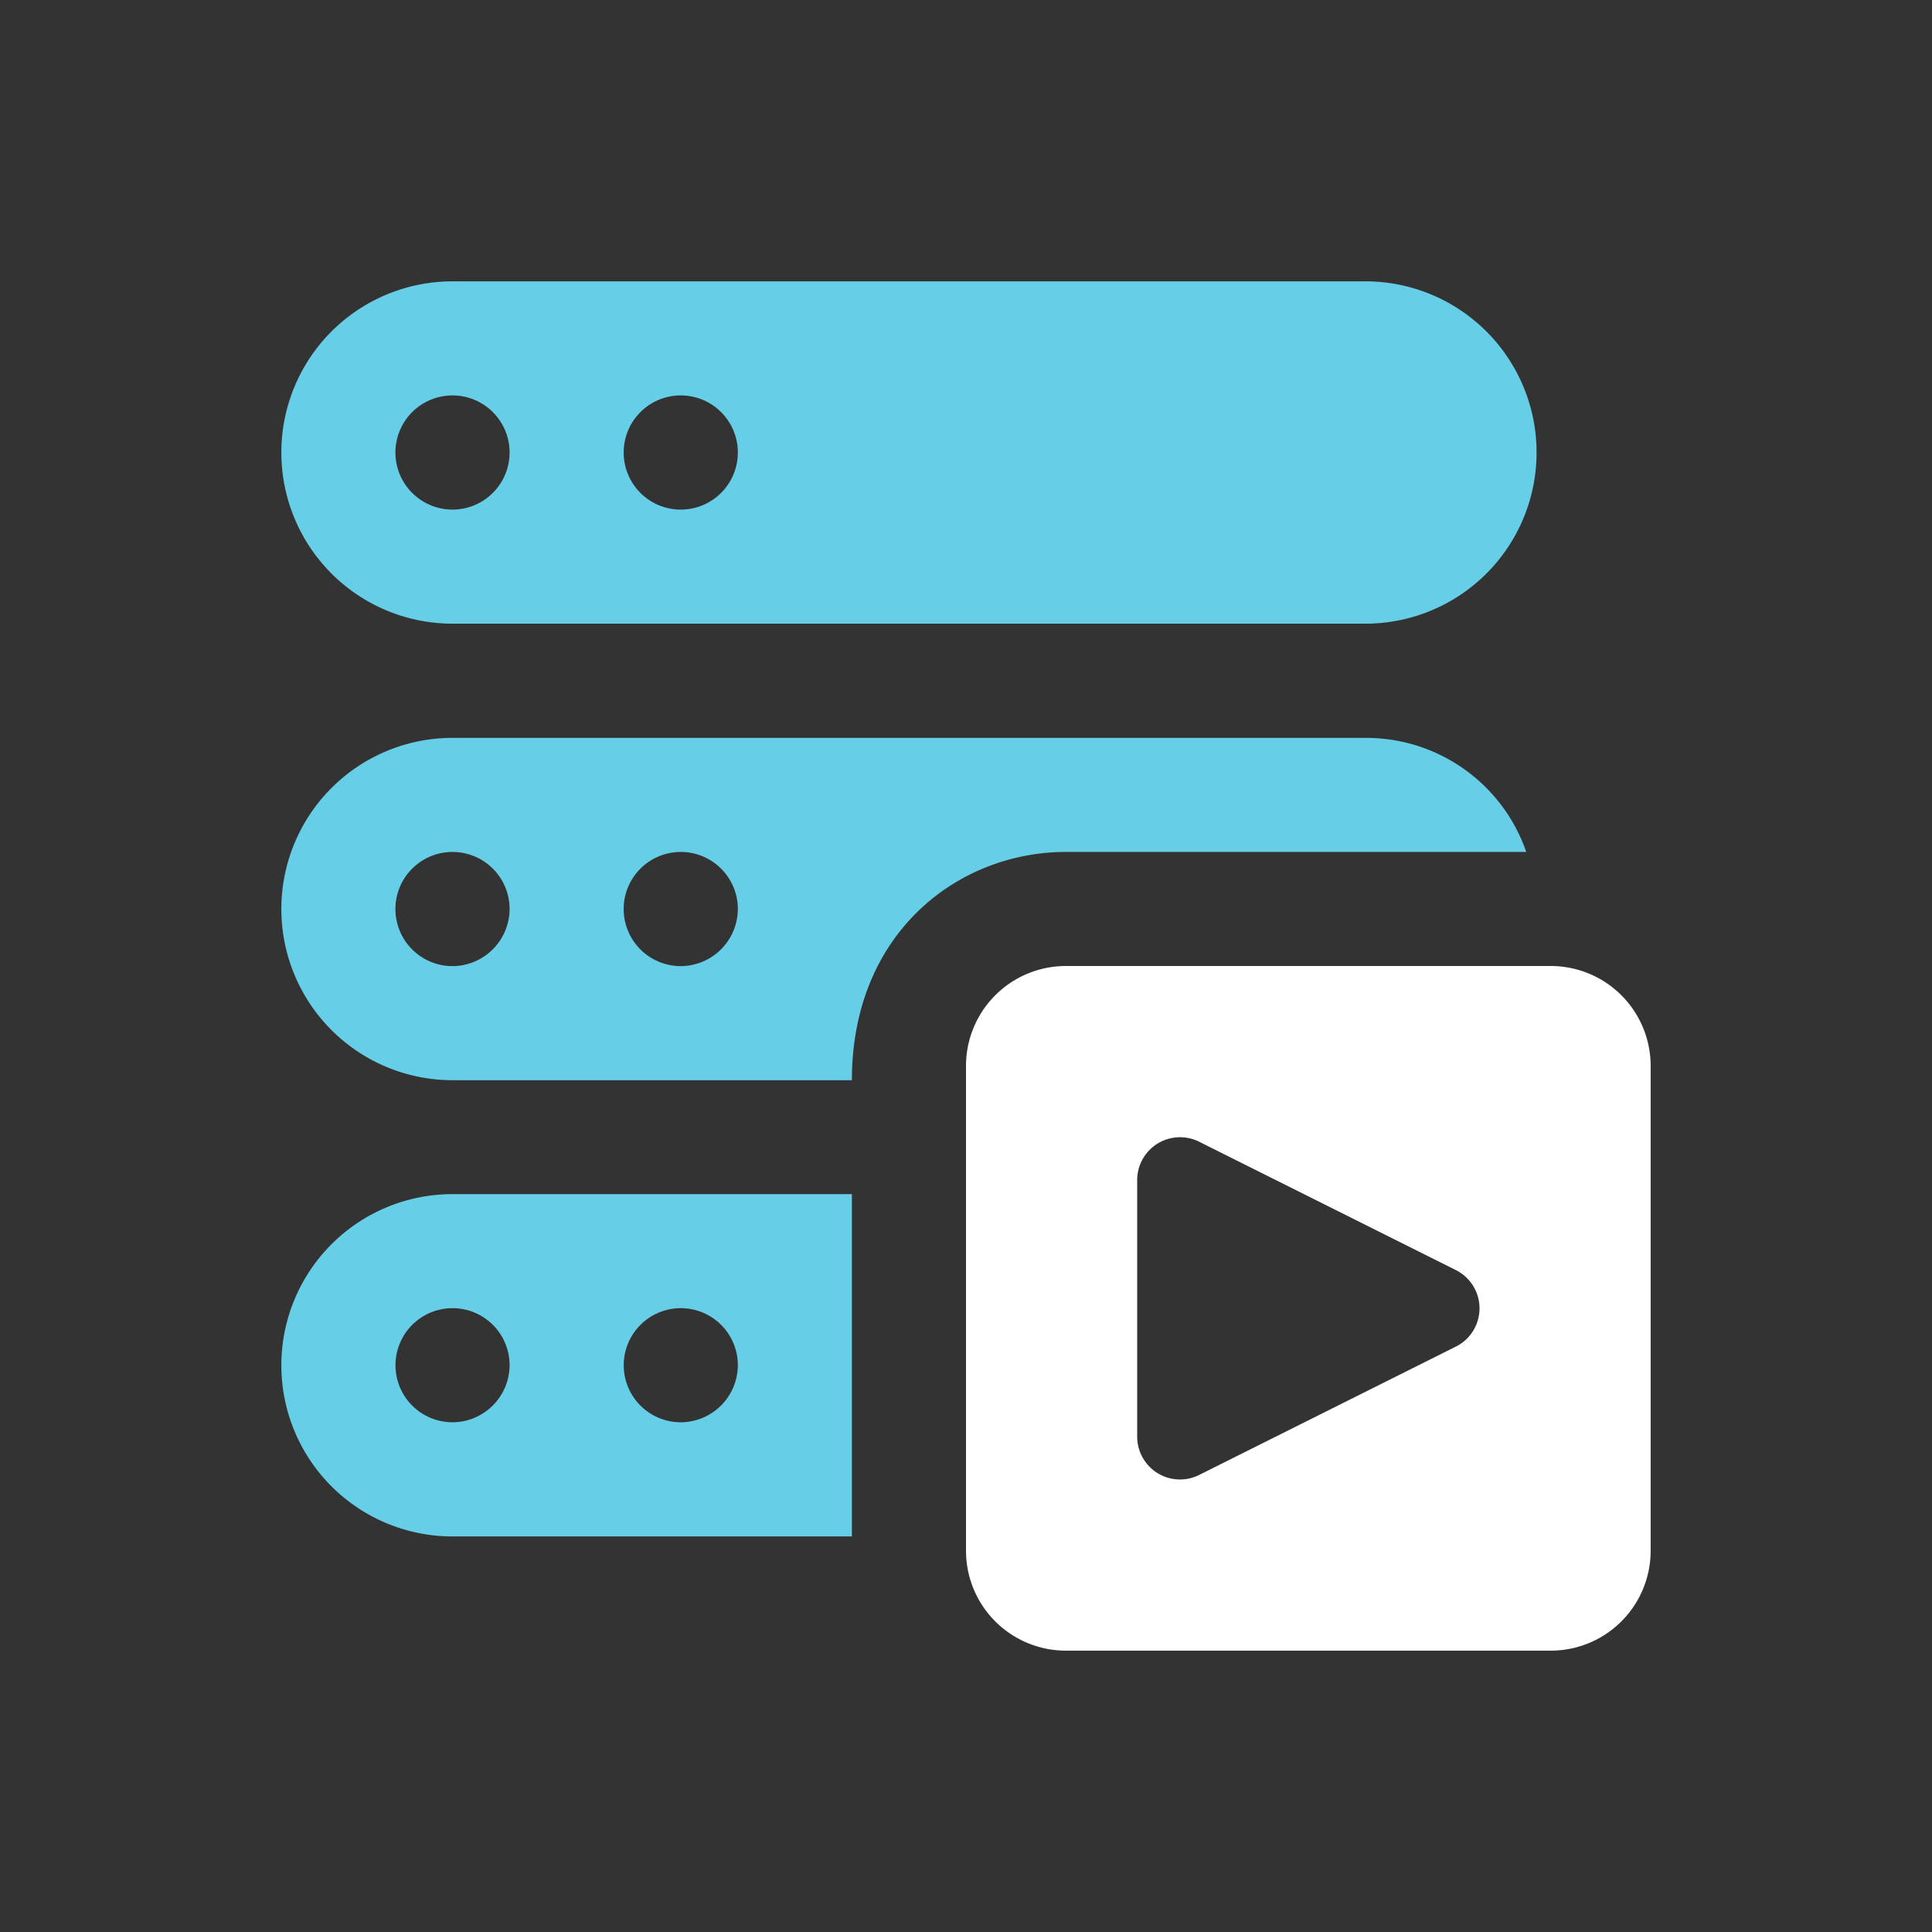
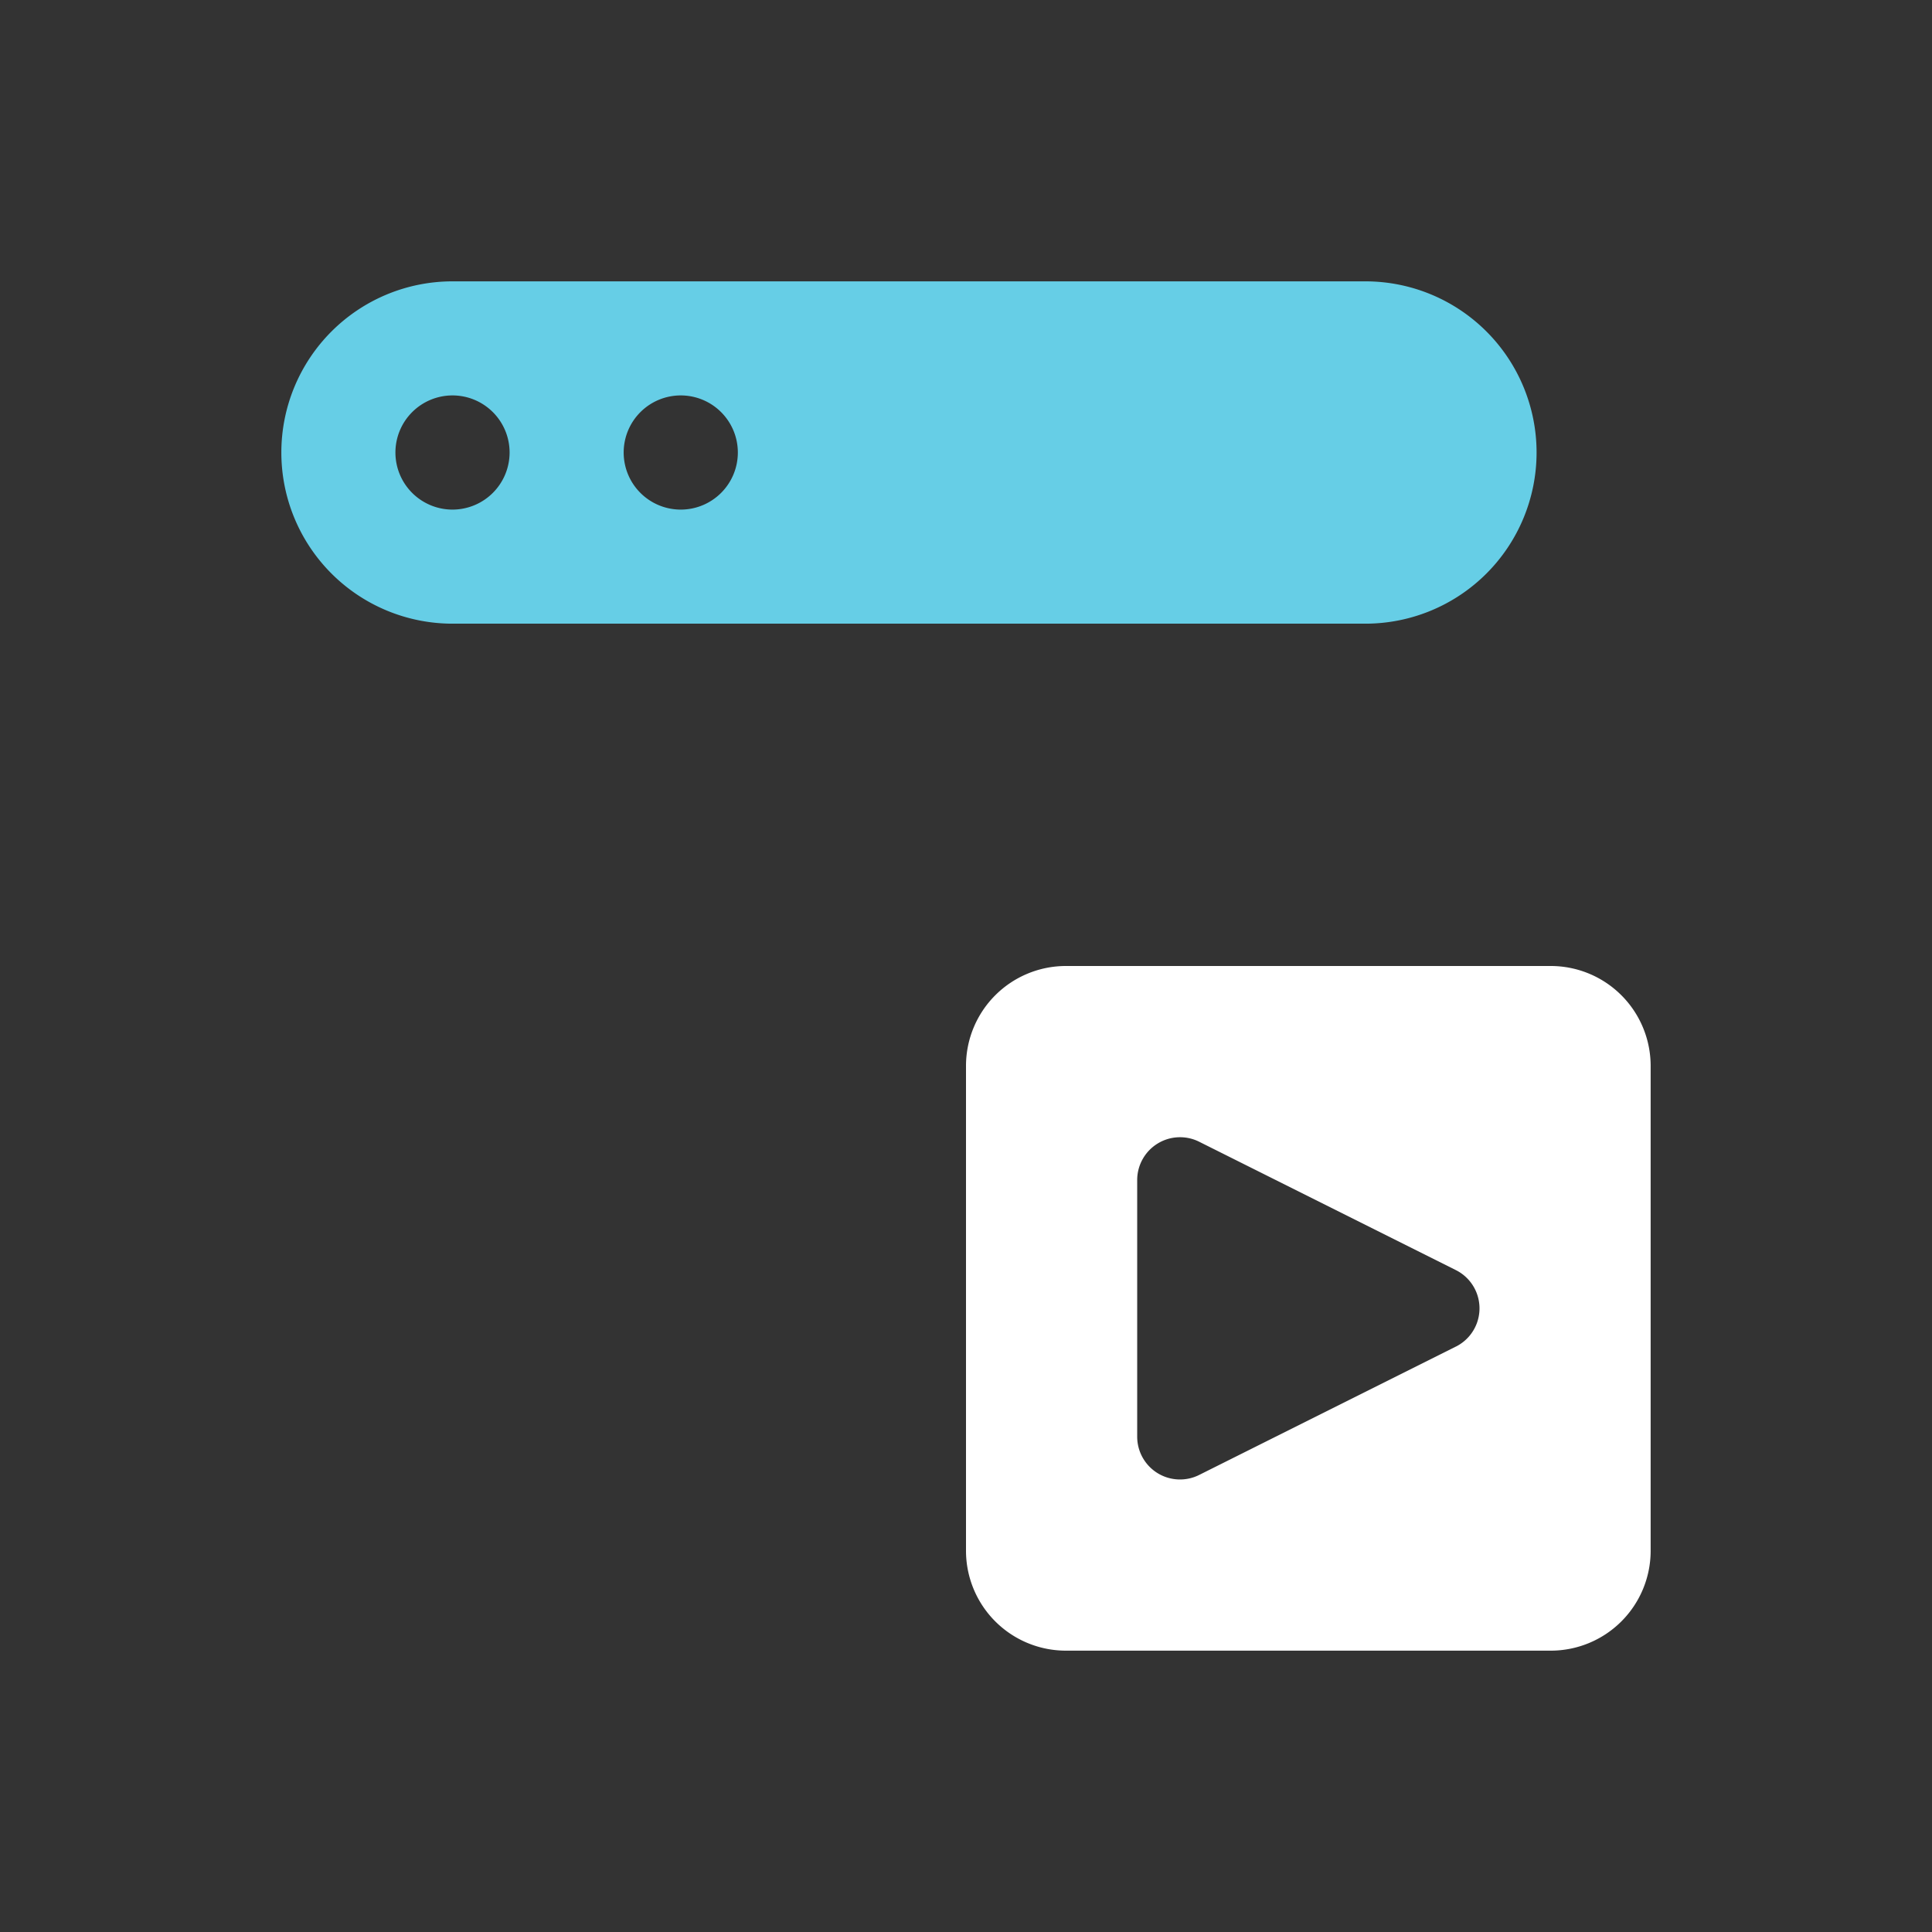
<svg xmlns="http://www.w3.org/2000/svg" width="64" height="64" viewBox="0 0 64 64">
  <rect x="0" y="0" width="64" height="64" fill="#333333" stroke="none" />
  <defs>
    <style>.a{fill:none;}.b{clip-path:url(#a);}.c{fill:#fff;}.d{fill:#66cee6;}</style>
    <clipPath id="a">
      <rect class="a" width="64" height="64" />
    </clipPath>
  </defs>
  <g class="b">
-     <path class="a" d="M52,64H12A12,12,0,0,1,0,52V12A12,12,0,0,1,12,0H52A12,12,0,0,1,64,12V52A12,12,0,0,1,52,64" />
    <g transform="translate(-456.68 -1112.68)">
-       <path class="c" d="M581.372,1218H565.306a3.31,3.31,0,0,0-3.306,3.308v16.066a3.31,3.31,0,0,0,3.308,3.306h16.066a3.31,3.31,0,0,0,3.306-3.308v-16.066a3.31,3.31,0,0,0-3.308-3.306Zm-3.144,12.607-8.505,4.253a1.418,1.418,0,0,1-2.052-1.267v-8.505a1.419,1.419,0,0,1,2.052-1.267l8.505,4.253a1.417,1.417,0,0,1,0,2.534Zm0,0" transform="translate(-73.32 -73.32)" />
+       <path class="c" d="M581.372,1218H565.306a3.31,3.31,0,0,0-3.306,3.308v16.066a3.31,3.31,0,0,0,3.308,3.306h16.066a3.31,3.31,0,0,0,3.306-3.308v-16.066a3.31,3.31,0,0,0-3.308-3.306Zm-3.144,12.607-8.505,4.253a1.418,1.418,0,0,1-2.052-1.267v-8.505a1.419,1.419,0,0,1,2.052-1.267l8.505,4.253a1.417,1.417,0,0,1,0,2.534Z" transform="translate(-73.32 -73.32)" />
      <path class="d" d="M501.911,1122H471.67a5.67,5.67,0,1,0,0,11.34h30.241a5.67,5.67,0,1,0,0-11.34Zm-30.241,7.561a1.891,1.891,0,1,1,1.891-1.891,1.893,1.893,0,0,1-1.891,1.891Zm7.561,0a1.891,1.891,0,1,1,1.891-1.891,1.891,1.891,0,0,1-1.891,1.891Zm0,0" />
-       <path class="d" d="M501.911,1186H471.67a5.67,5.67,0,1,0,0,11.34H484.9c0-4.885,3.524-7.561,7.088-7.561h15.252a5.613,5.613,0,0,0-5.329-3.779Zm-30.241,7.561a1.891,1.891,0,1,1,1.891-1.891,1.9,1.9,0,0,1-1.891,1.891Zm7.561,0a1.891,1.891,0,1,1,1.891-1.891,1.9,1.9,0,0,1-1.891,1.891Zm0,0" transform="translate(0 -48.877)" />
-       <path class="d" d="M471.67,1250a5.67,5.67,0,1,0,0,11.34H484.9V1250Zm0,7.558a1.89,1.89,0,1,1,1.891-1.888,1.9,1.9,0,0,1-1.891,1.888Zm7.561,0a1.89,1.89,0,1,1,1.891-1.888,1.9,1.9,0,0,1-1.891,1.888Zm0,0" transform="translate(0 -97.763)" />
    </g>
  </g>
</svg>